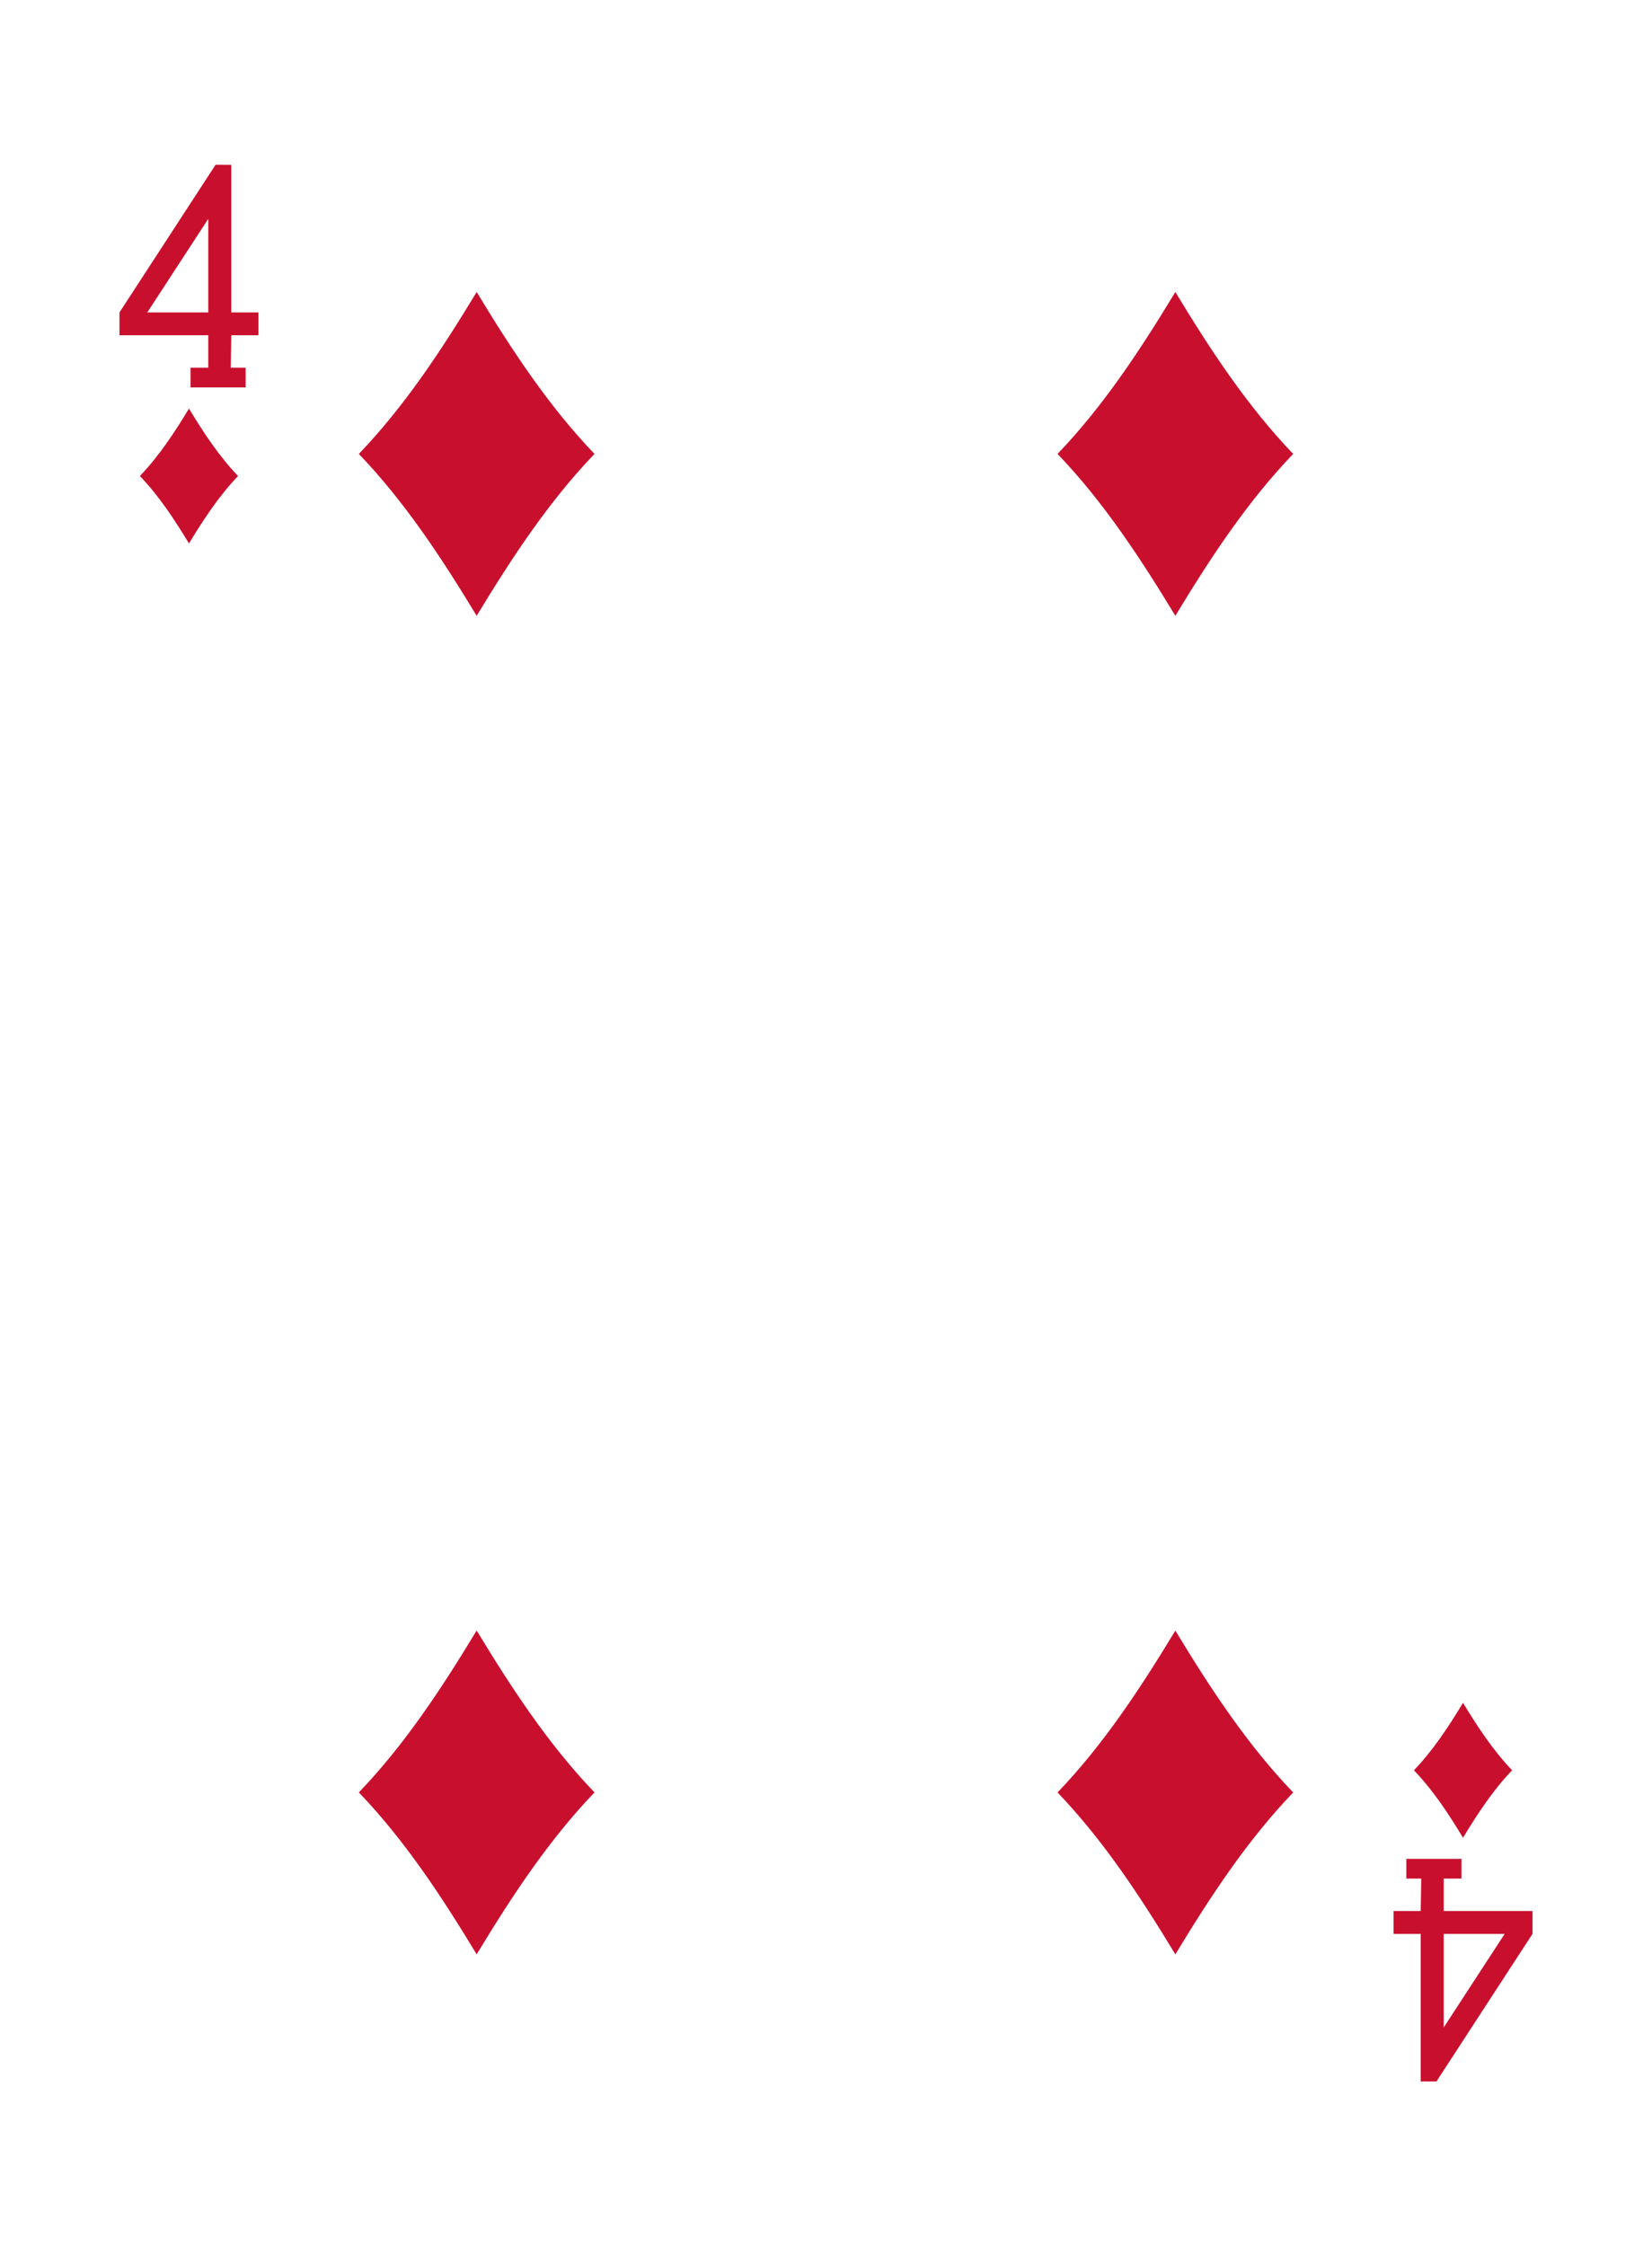
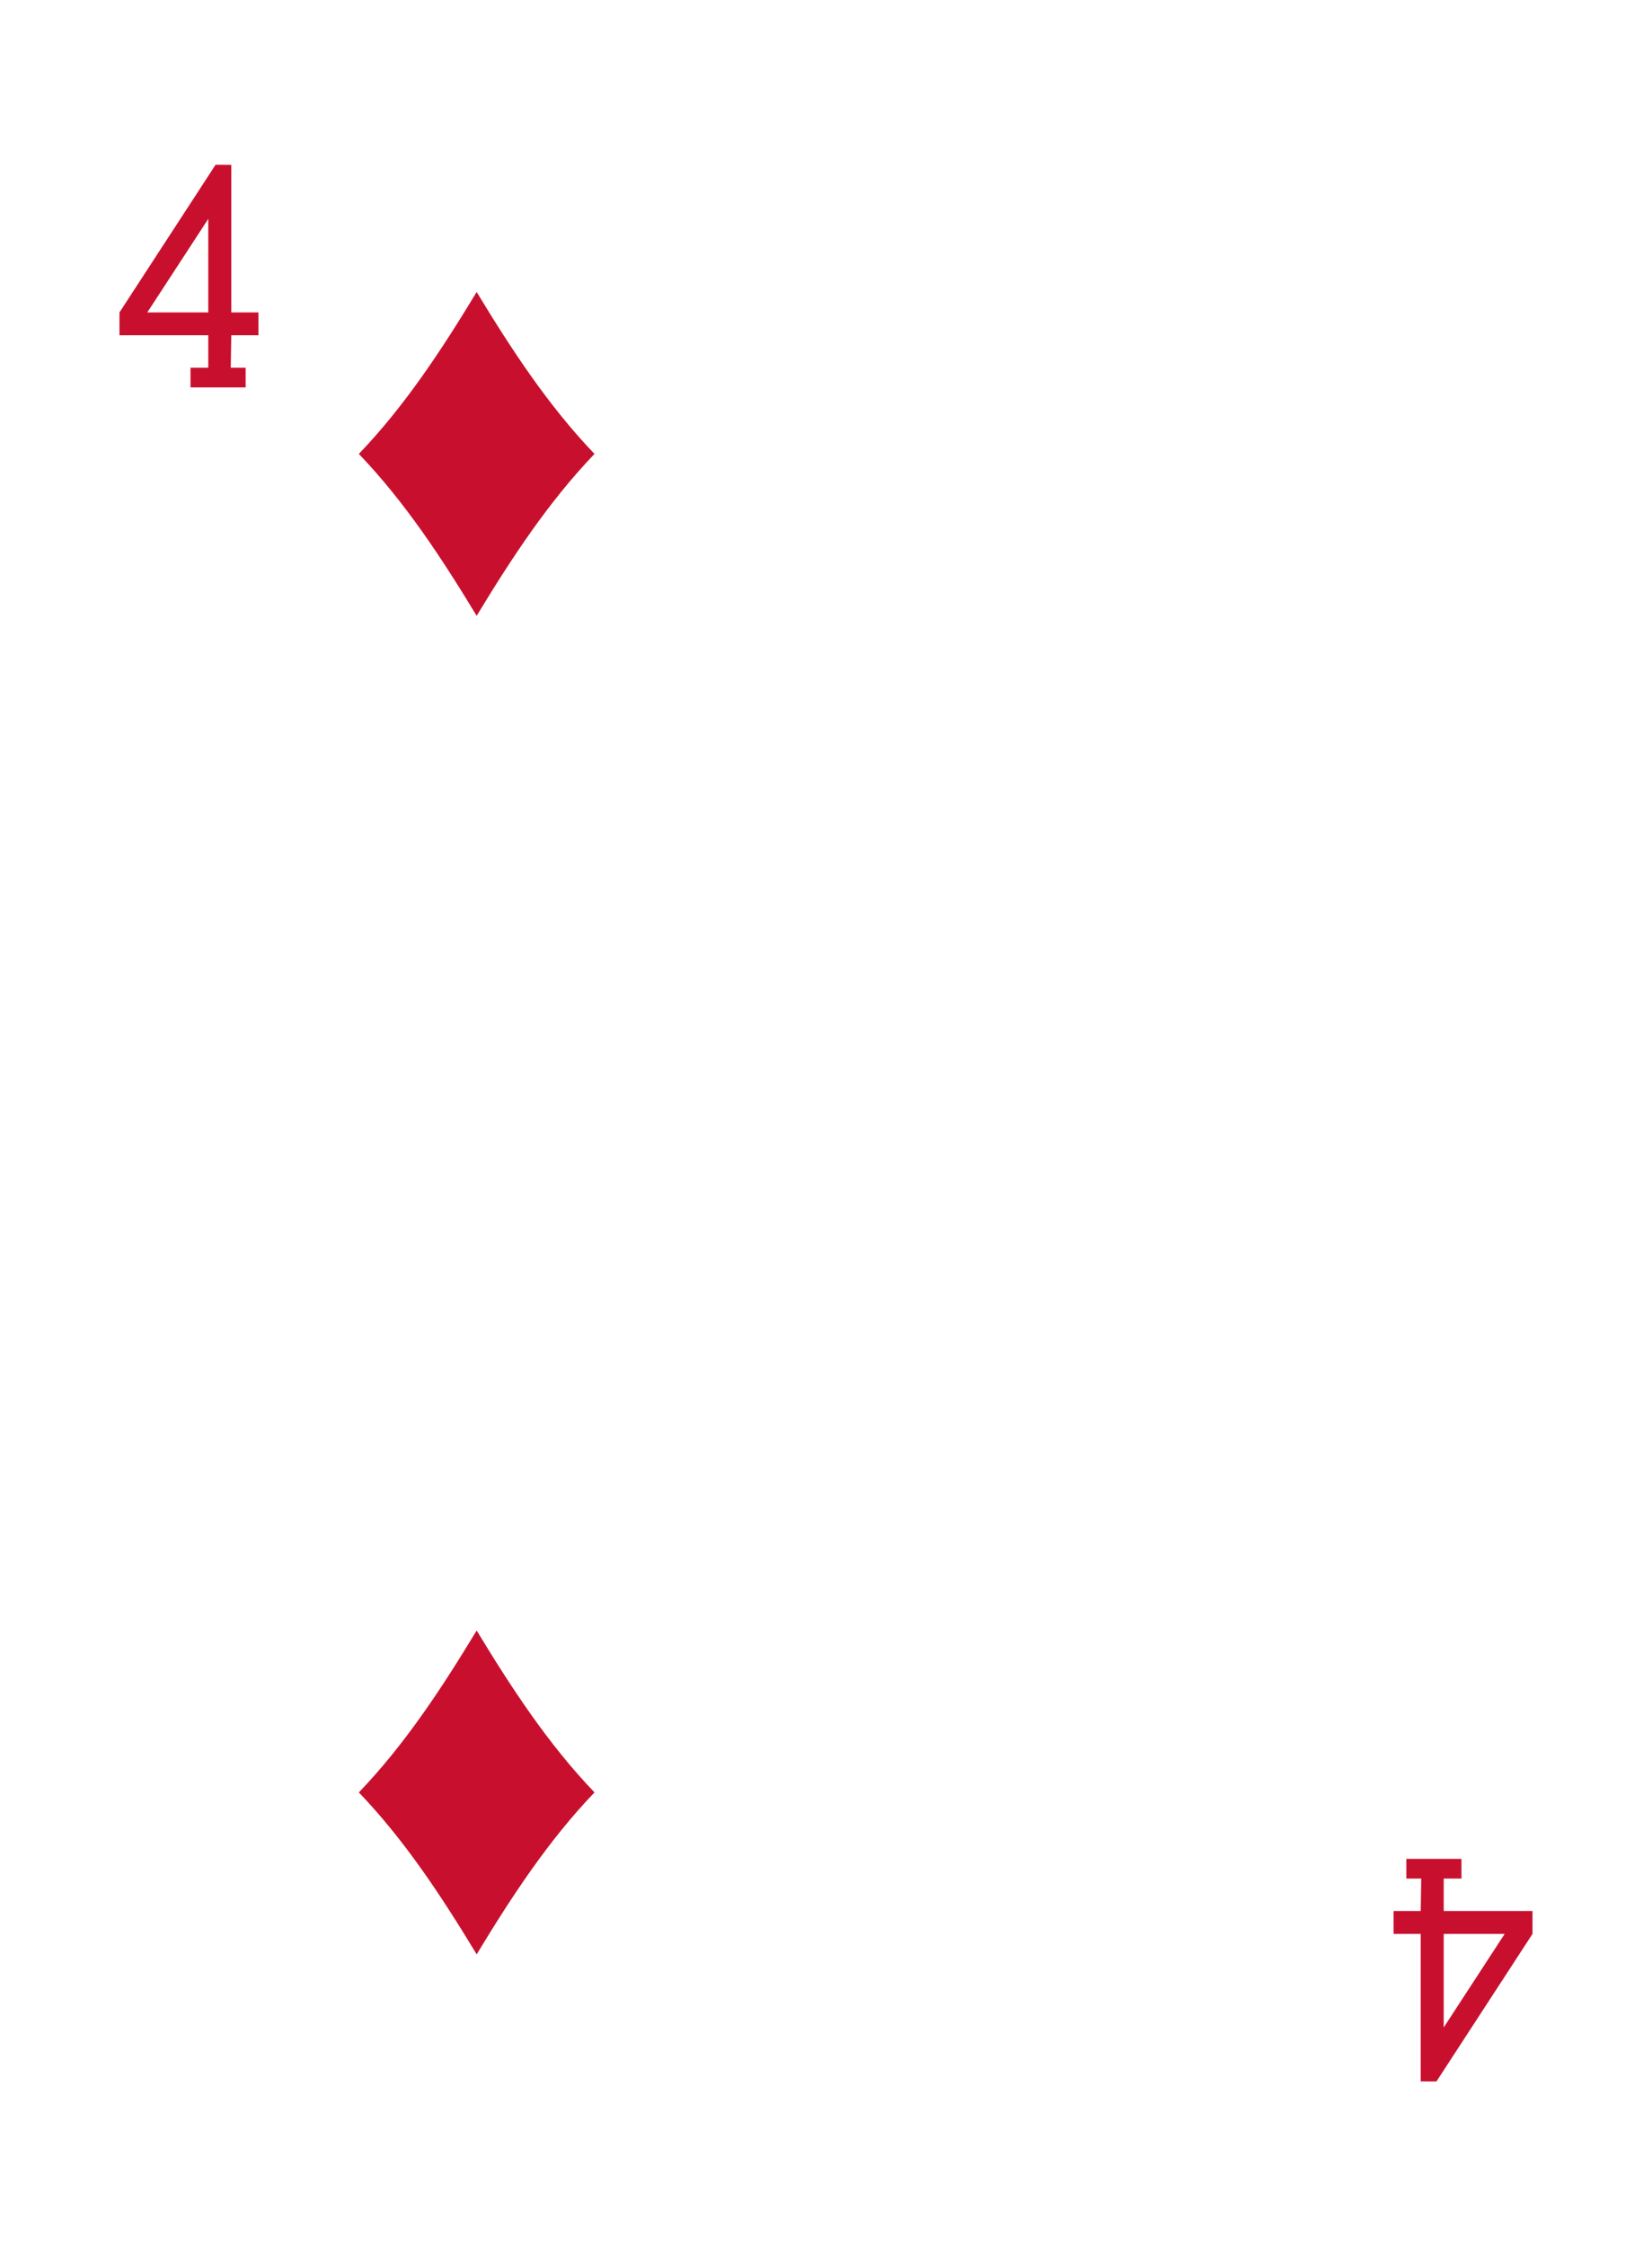
<svg xmlns="http://www.w3.org/2000/svg" preserveAspectRatio="none" width="195" height="265" viewBox="0 0 195 265">
  <g id="a" />
  <g id="b">
    <g id="c">
      <g>
-         <rect width="195" height="265" style="fill:#fff;" />
-         <path d="M22.306,64.115c-1.72-2.84-3.532-5.599-5.795-7.958,2.263-2.359,4.075-5.117,5.795-7.958,1.723,2.841,3.532,5.599,5.795,7.958-2.263,2.359-4.072,5.118-5.795,7.958Z" style="fill:#c8102e;" />
-         <path d="M138.737,72.648c-4.134-6.815-8.478-13.44-13.908-19.098,5.43-5.661,9.774-12.282,13.908-19.102,4.131,6.82,8.476,13.441,13.909,19.102-5.434,5.658-9.778,12.283-13.909,19.098Z" style="fill:#c8102e;" />
-         <path d="M172.693,216.802c-1.72-2.841-3.532-5.599-5.795-7.958,2.263-2.36,4.075-5.118,5.795-7.958,1.724,2.84,3.536,5.599,5.795,7.958-2.259,2.359-4.071,5.117-5.795,7.958Z" style="fill:#c8102e;" />
+         <path d="M172.693,216.802Z" style="fill:#c8102e;" />
        <path d="M56.265,72.648c-4.13-6.815-8.478-13.44-13.908-19.098,5.43-5.661,9.778-12.282,13.908-19.102,4.131,6.82,8.48,13.441,13.909,19.102-5.43,5.658-9.778,12.283-13.909,19.098Z" style="fill:#c8102e;" />
        <path d="M56.265,230.558c-4.13-6.82-8.478-13.441-13.908-19.102,5.43-5.658,9.778-12.283,13.908-19.099,4.131,6.816,8.48,13.441,13.909,19.099-5.43,5.661-9.778,12.282-13.909,19.102Z" style="fill:#c8102e;" />
-         <path d="M138.737,230.562c-4.134-6.816-8.478-13.441-13.908-19.099,5.43-5.661,9.774-12.282,13.908-19.098,4.131,6.816,8.476,13.437,13.909,19.098-5.434,5.658-9.778,12.283-13.909,19.099Z" style="fill:#c8102e;" />
        <path d="M24.585,25.817l-7.2,11.04h7.2v-11.04Zm-2.097,19.884v-2.32h2.097v-3.828H14.103v-2.697l11.341-17.416,1.856,.012v17.404h3.208v2.697h-3.208l-.063,3.828h1.758v2.324h-6.508v-.004Z" style="fill:#c8102e;" />
        <path d="M170.414,239.184l7.199-11.04h-7.199v11.04Zm2.096-19.884v2.32h-2.096v3.824h10.482v2.701l-11.341,17.412-1.856-.008v-17.404h-3.204v-2.701h3.204l.063-3.824h-1.758v-2.324h6.507v.004Z" style="fill:#c8102e;" />
      </g>
    </g>
  </g>
</svg>